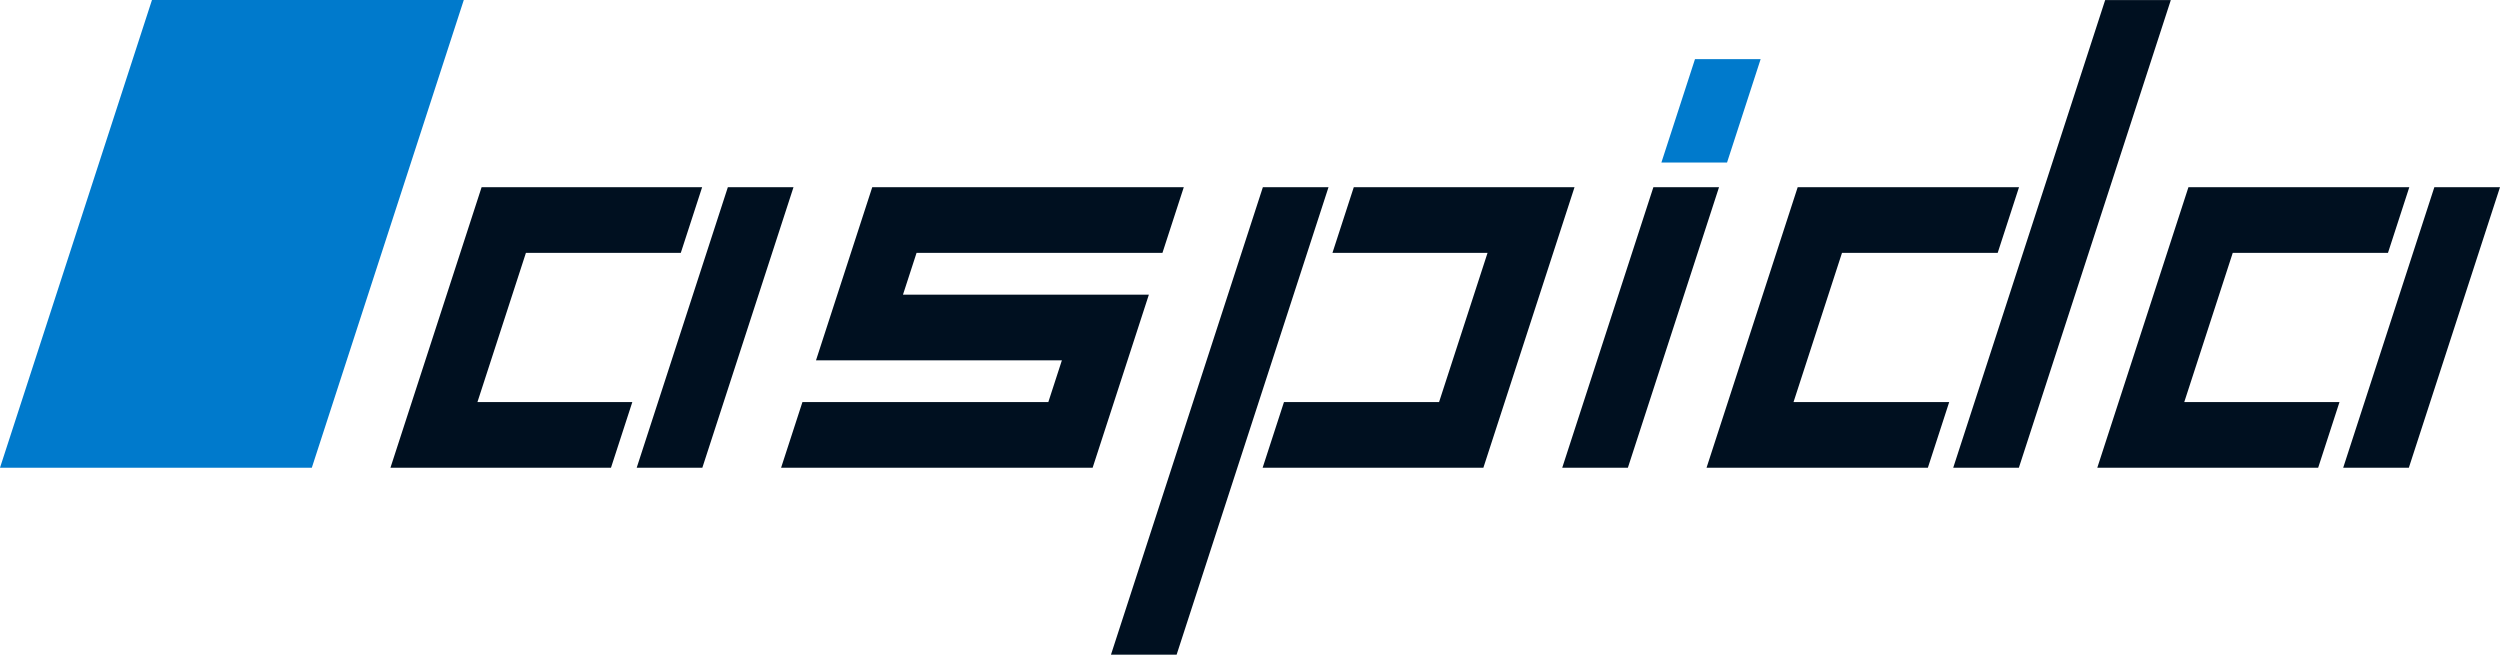
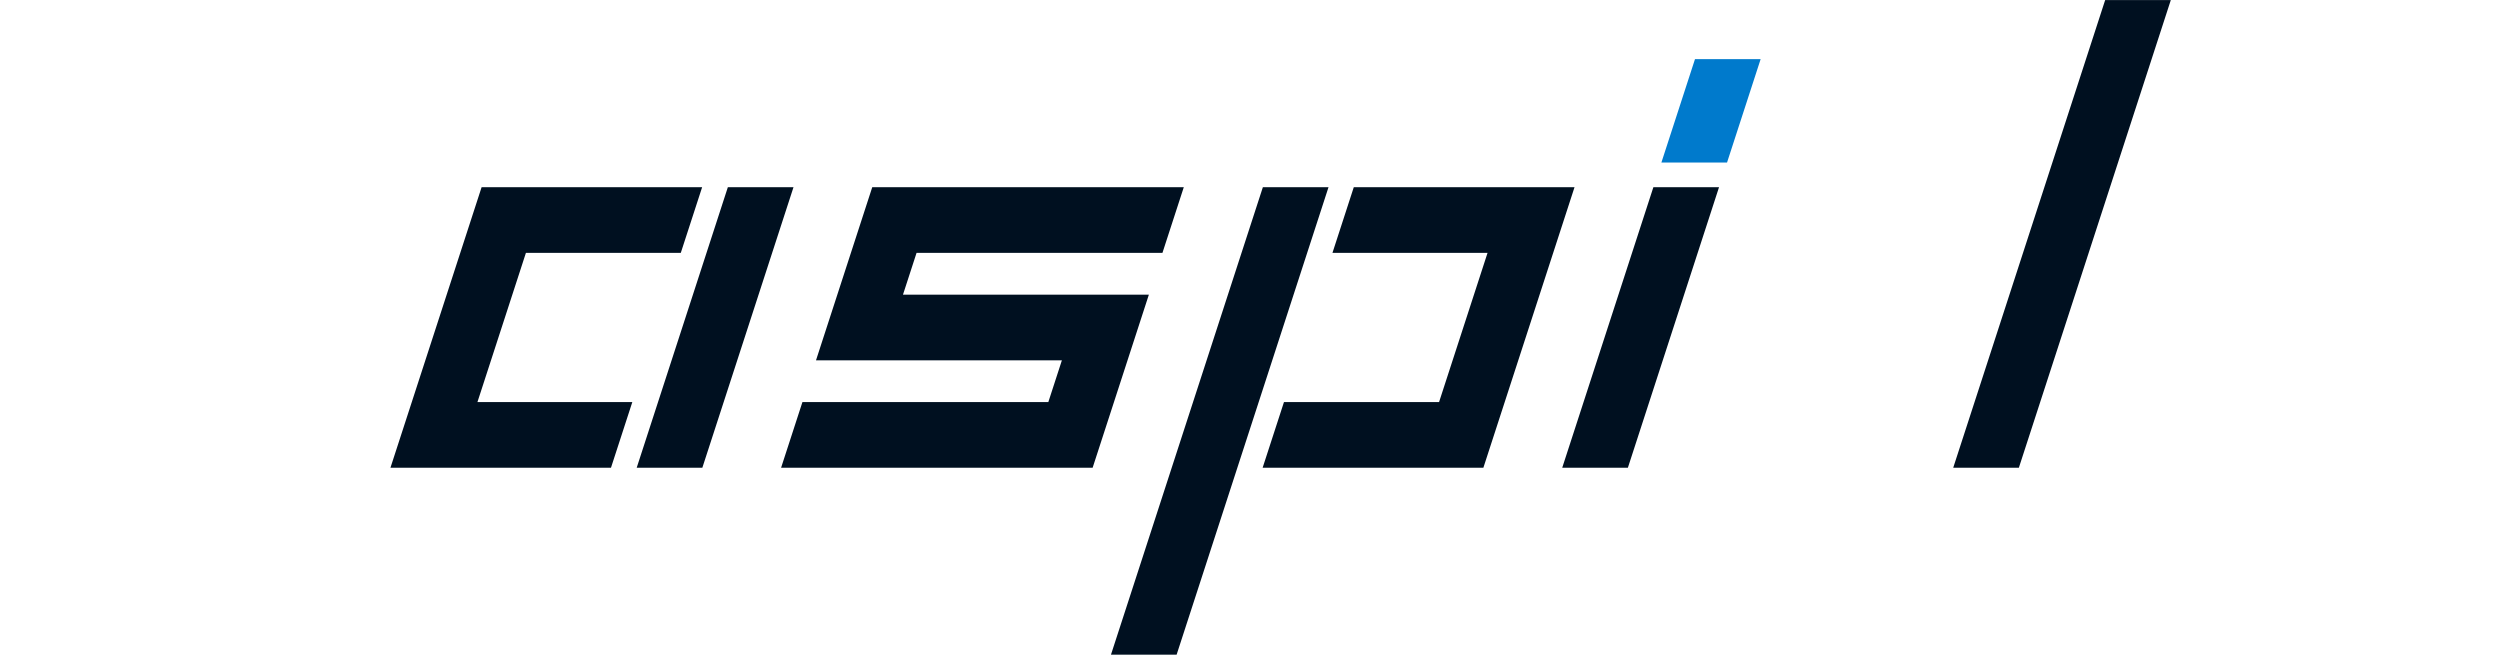
<svg xmlns="http://www.w3.org/2000/svg" viewBox="0 0 3046.65 797.81">
  <defs>
    <style>.cls-1{fill:#007acc;}.cls-2{fill:#001020;}</style>
  </defs>
-   <polygon class="cls-1" points="380 570 0 570 185.2 0 565.2 0 380 570" />
  <polygon class="cls-2" points="744.58 570 475.83 570 586.92 228.12 855.67 228.12 829.67 308.12 640.93 308.12 581.83 490 770.58 490 744.58 570" />
  <polygon class="cls-2" points="855.92 570 775.92 570 887.01 228.12 967.01 228.12 855.92 570" />
  <polygon class="cls-2" points="1331.55 570 951.89 570 977.89 490 1277.55 490 1294.09 439.09 994.43 439.09 1062.98 228.12 1442.64 228.12 1416.64 308.12 1116.99 308.12 1100.42 359.09 1400.08 359.09 1331.55 570" />
  <polygon class="cls-2" points="1433.9 797.81 1353.9 797.81 1539.01 228.12 1619.01 228.12 1433.9 797.81" />
  <polygon class="cls-2" points="1807.73 570 1538.72 570 1564.72 490 1753.73 490 1812.83 308.12 1623.82 308.12 1649.81 228.12 1918.82 228.12 1807.73 570" />
  <polygon class="cls-2" points="1983.83 570 1903.83 570 2014.91 228.12 2094.91 228.12 1983.83 570" />
  <polygon class="cls-1" points="2104.69 198.03 2024.69 198.03 2065.63 72.03 2145.63 72.03 2104.69 198.03" />
-   <polygon class="cls-2" points="2349.42 570 2079.69 570 2190.78 228.12 2460.5 228.12 2434.51 308.12 2244.78 308.12 2185.69 490 2375.41 490 2349.42 570" />
  <polygon class="cls-2" points="2460.31 570 2380.31 570 2565.49 0.06 2645.49 0.06 2460.31 570" />
-   <polygon class="cls-2" points="2825.05 570 2555.88 570 2666.97 228.12 2936.13 228.12 2910.14 308.12 2720.97 308.12 2661.87 490 2851.04 490 2825.05 570" />
-   <polygon class="cls-2" points="2935.56 570 2855.56 570 2966.65 228.12 3046.65 228.12 2935.56 570" />
</svg>